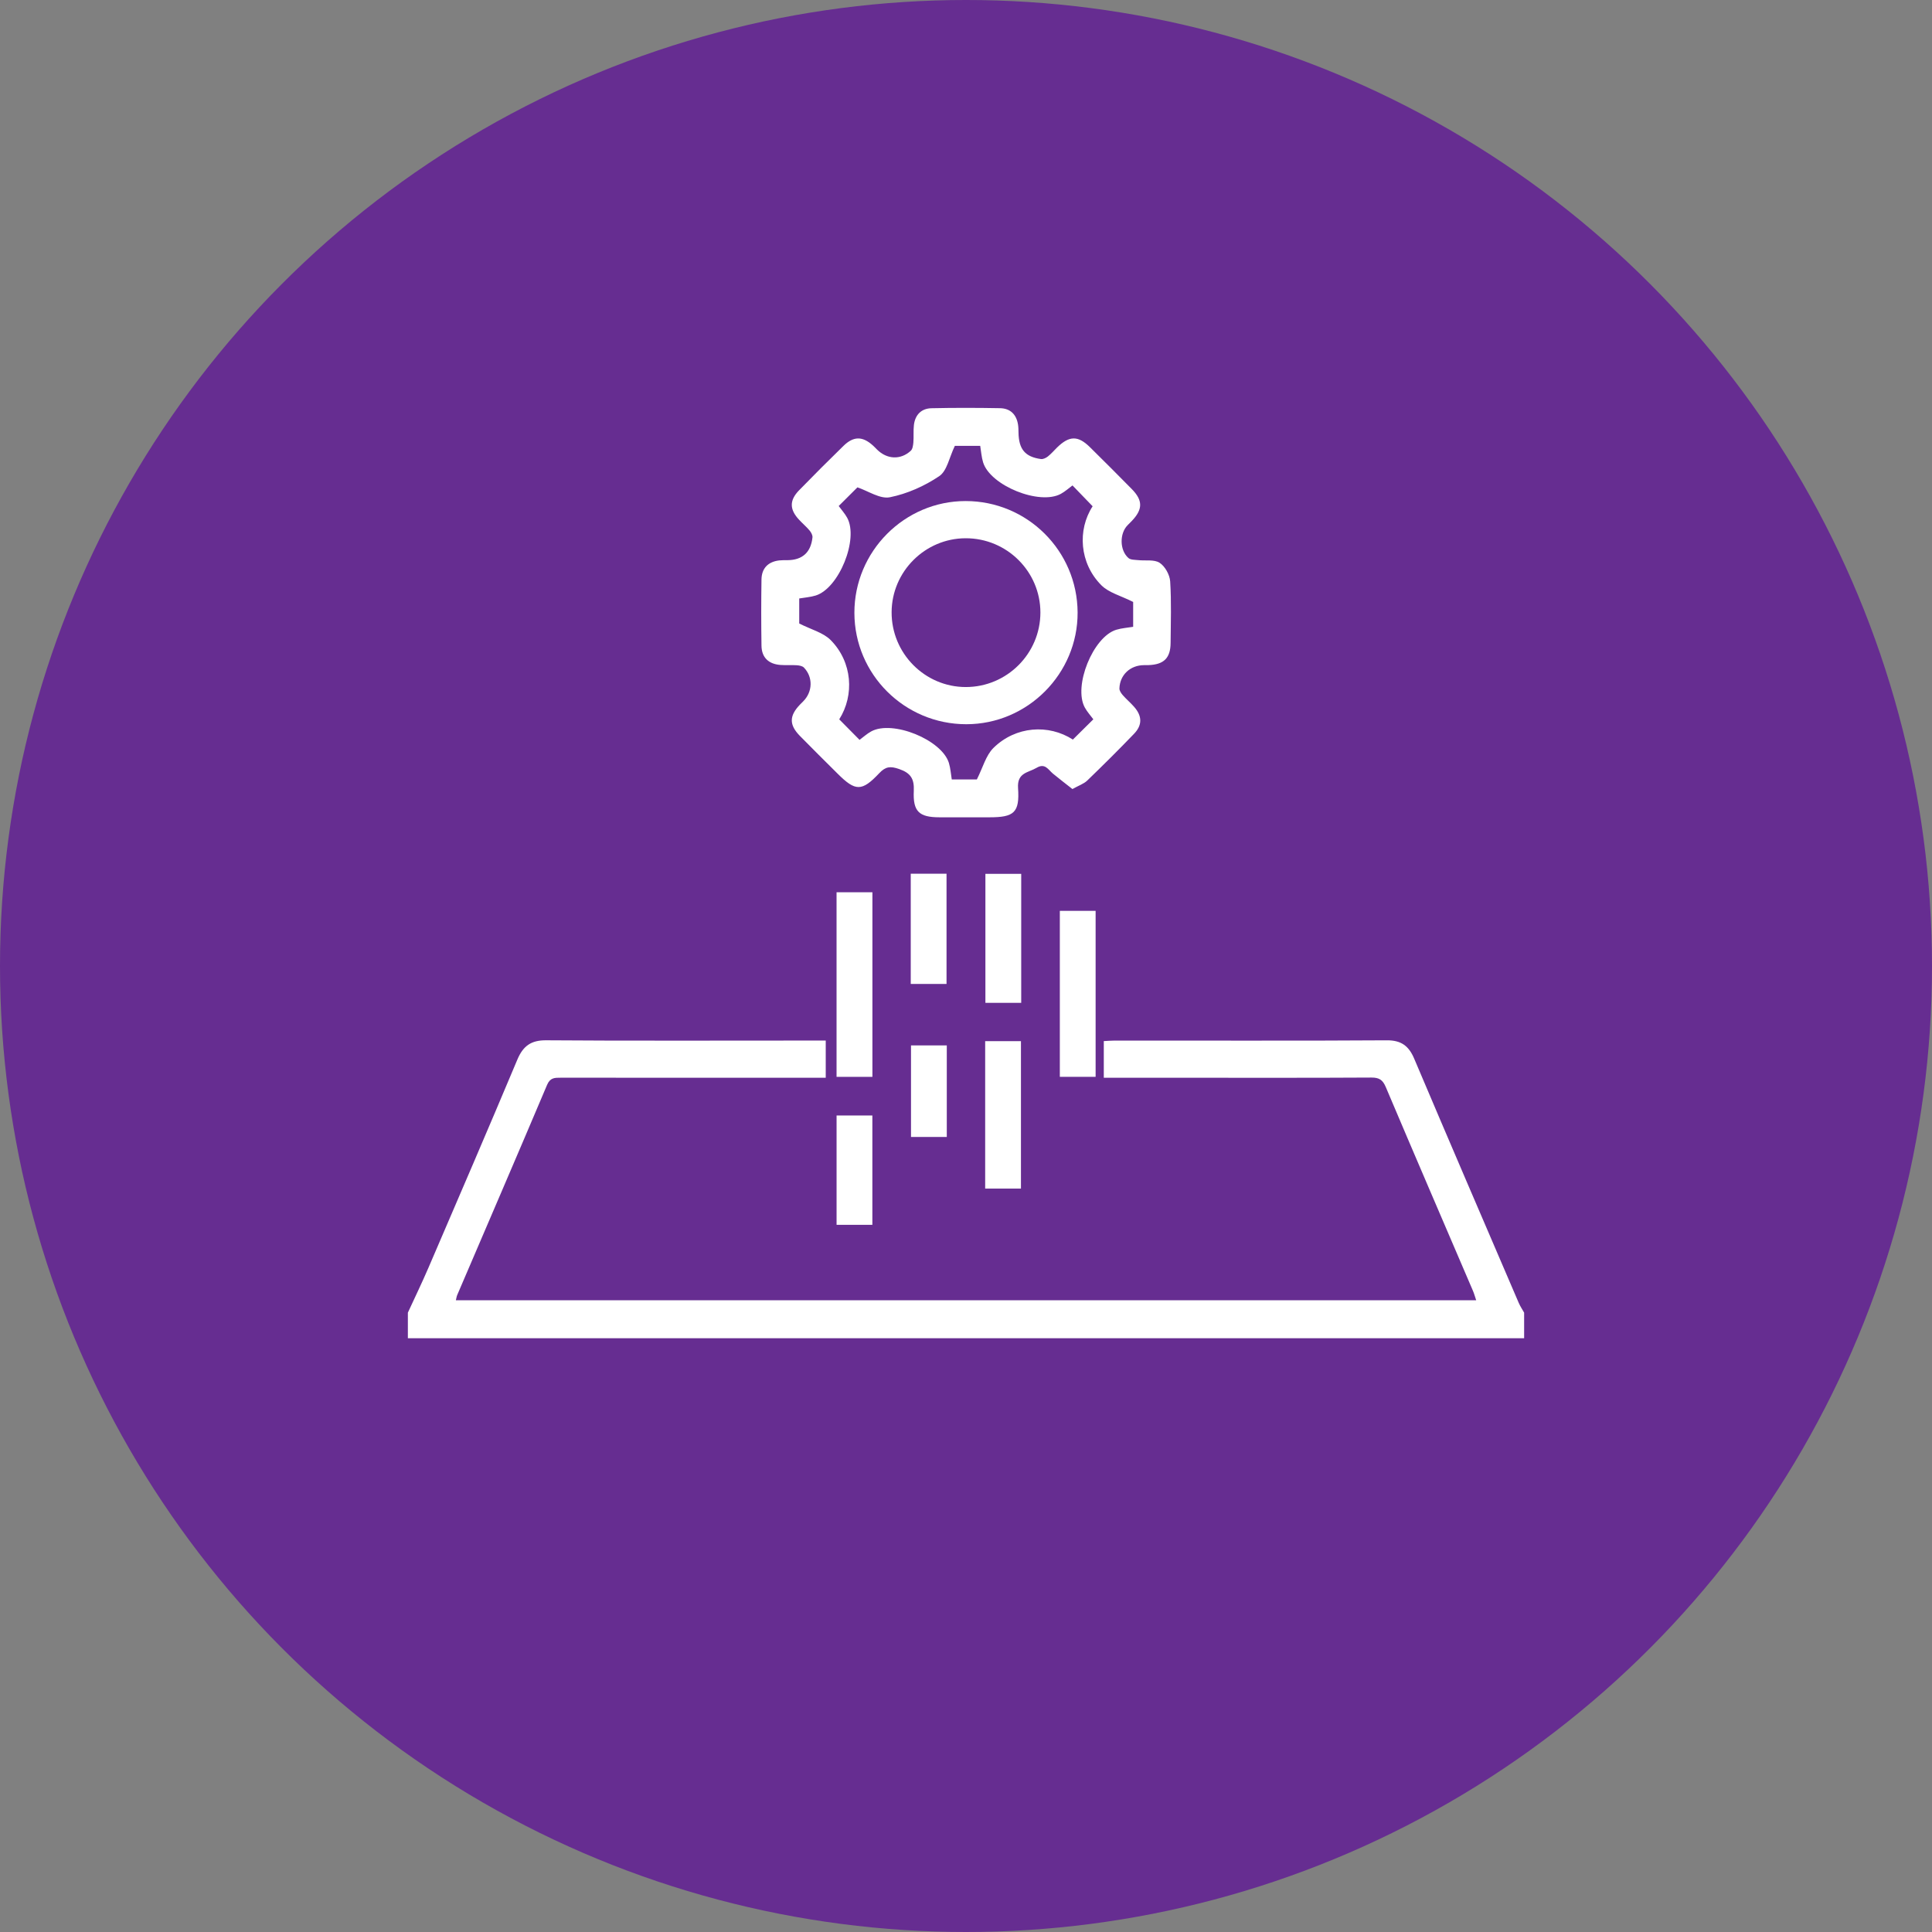
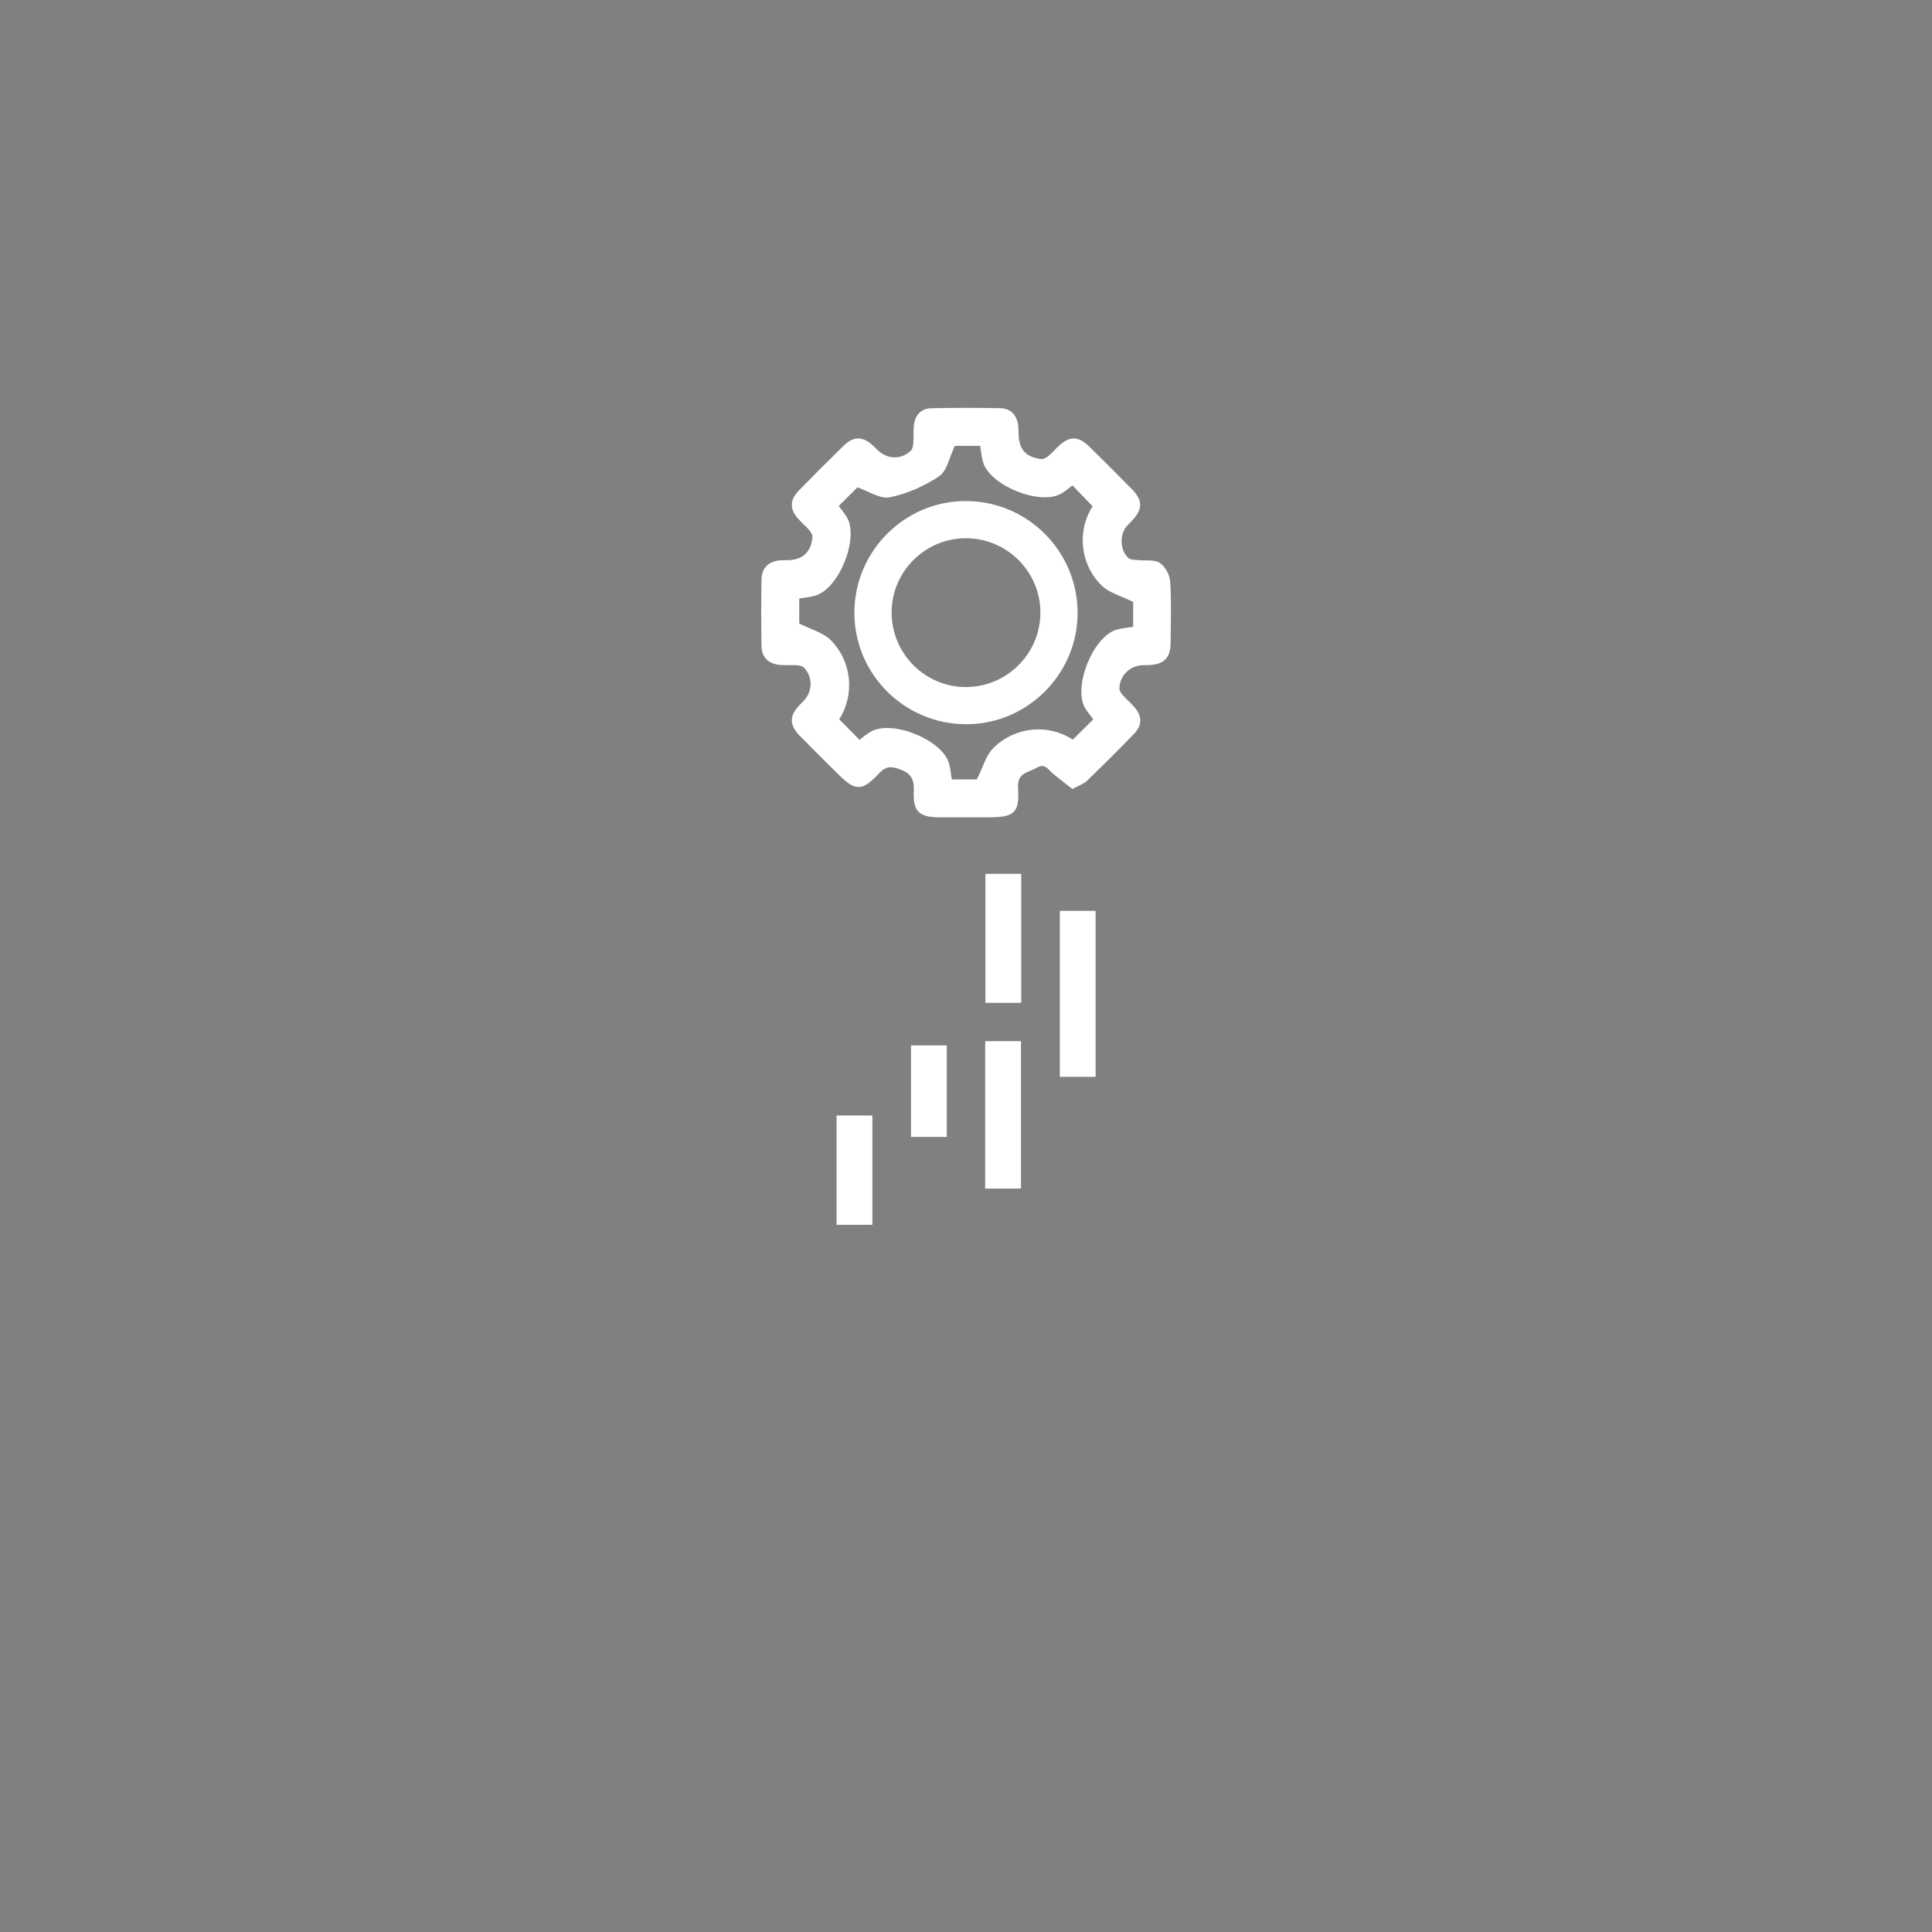
<svg xmlns="http://www.w3.org/2000/svg" width="90" height="90" viewBox="0 0 90 90" fill="none">
  <rect x="0" y="0" width="90" height="90" fill="#808080" stroke="none" />
-   <circle cx="45" cy="45" r="45" fill="#662D91" />
-   <path d="M71 61.149V62.339H19V61.149C19.321 60.45 19.657 59.759 19.96 59.054C21.349 55.826 22.74 52.6 24.1 49.361C24.369 48.722 24.742 48.454 25.447 48.461C28.586 48.489 34.761 48.473 37.901 48.473H38.466V50.206H37.868C34.963 50.206 29.023 50.208 26.117 50.204C25.84 50.204 25.629 50.199 25.485 50.538C24.102 53.807 22.695 57.067 21.298 60.33C21.27 60.394 21.262 60.465 21.236 60.572H68.767C68.714 60.419 68.675 60.27 68.616 60.132C67.26 56.968 65.897 53.808 64.555 50.639C64.413 50.304 64.248 50.195 63.884 50.197C60.978 50.214 58.073 50.206 55.166 50.206H51.419V48.498C51.589 48.49 51.762 48.475 51.934 48.474C55.111 48.473 61.43 48.487 64.606 48.462C65.267 48.458 65.624 48.718 65.876 49.311C67.487 53.111 69.119 56.9 70.748 60.692C70.816 60.851 70.915 60.996 71 61.149Z" fill="white" />
  <path d="M54.511 27.08C54.49 26.774 54.271 26.38 54.019 26.217C53.766 26.053 53.359 26.131 53.021 26.093C52.866 26.076 52.67 26.085 52.567 25.995C52.152 25.632 52.148 24.847 52.53 24.464C52.594 24.4 52.659 24.337 52.721 24.271C53.241 23.728 53.246 23.313 52.721 22.78C52.076 22.124 51.425 21.474 50.769 20.827C50.215 20.282 49.81 20.292 49.241 20.848C49.099 20.988 48.969 21.141 48.814 21.264C48.728 21.332 48.593 21.398 48.49 21.384C47.752 21.282 47.459 20.927 47.446 20.154C47.444 20.028 47.443 19.9 47.423 19.776C47.347 19.301 47.058 19.023 46.584 19.015C45.519 18.996 44.454 18.993 43.39 19.017C42.916 19.029 42.629 19.326 42.573 19.802C42.543 20.069 42.57 20.343 42.548 20.613C42.536 20.746 42.514 20.919 42.427 20.999C41.952 21.435 41.318 21.401 40.857 20.943C40.793 20.879 40.732 20.814 40.664 20.753C40.182 20.315 39.762 20.311 39.291 20.772C38.594 21.452 37.904 22.141 37.225 22.839C36.768 23.308 36.776 23.733 37.223 24.21C37.382 24.383 37.563 24.534 37.714 24.714C37.786 24.8 37.859 24.932 37.848 25.035C37.774 25.736 37.374 26.09 36.684 26.095C36.557 26.096 36.431 26.092 36.305 26.106C35.786 26.165 35.481 26.468 35.473 26.995C35.457 28.023 35.457 29.052 35.473 30.08C35.481 30.626 35.8 30.934 36.355 30.976C36.606 30.995 36.861 30.973 37.112 30.99C37.229 30.997 37.379 31.023 37.452 31.1C37.881 31.548 37.858 32.229 37.416 32.672C37.365 32.724 37.313 32.774 37.263 32.826C36.764 33.347 36.757 33.764 37.258 34.277C37.838 34.87 38.429 35.453 39.018 36.039C39.85 36.869 40.145 36.881 40.961 36.016C41.257 35.702 41.481 35.684 41.888 35.825C42.429 36.013 42.593 36.285 42.568 36.842C42.523 37.808 42.817 38.072 43.765 38.073C44.542 38.074 45.317 38.073 46.093 38.073C47.236 38.073 47.504 37.86 47.425 36.712C47.375 35.986 47.898 35.999 48.286 35.769C48.682 35.532 48.826 35.851 49.048 36.037C49.343 36.281 49.648 36.512 49.958 36.757C50.254 36.591 50.488 36.515 50.647 36.362C51.387 35.648 52.117 34.923 52.83 34.181C53.221 33.775 53.206 33.353 52.833 32.928C52.667 32.738 52.471 32.575 52.305 32.385C52.229 32.297 52.142 32.174 52.147 32.07C52.167 31.437 52.654 30.988 53.29 30.985C53.361 30.983 53.434 30.985 53.506 30.983C54.22 30.956 54.526 30.655 54.531 29.948C54.539 28.991 54.572 28.032 54.511 27.08ZM52.787 29.199C52.52 29.244 52.251 29.26 51.999 29.337C50.916 29.669 49.989 31.968 50.536 32.962C50.647 33.163 50.808 33.339 50.932 33.508C50.617 33.82 50.303 34.13 49.978 34.452C48.851 33.723 47.314 33.822 46.279 34.841C45.926 35.19 45.786 35.755 45.506 36.309H44.337C44.296 36.063 44.279 35.794 44.204 35.544C43.873 34.46 41.577 33.528 40.582 34.073C40.38 34.185 40.205 34.346 40.041 34.466C39.73 34.151 39.419 33.837 39.095 33.51C39.807 32.382 39.71 30.846 38.699 29.82C38.35 29.467 37.786 29.327 37.231 29.045V27.879C37.478 27.836 37.747 27.819 37.997 27.742C39.083 27.407 40.01 25.112 39.464 24.118C39.352 23.916 39.192 23.74 39.07 23.572C39.385 23.259 39.698 22.947 39.942 22.703C40.441 22.87 40.996 23.256 41.455 23.164C42.261 23.003 43.071 22.641 43.755 22.18C44.118 21.935 44.221 21.305 44.481 20.769H45.662C45.704 21.019 45.72 21.289 45.797 21.539C46.131 22.623 48.428 23.551 49.421 23.004C49.624 22.892 49.799 22.732 49.961 22.613C50.27 22.933 50.577 23.252 50.899 23.584C50.185 24.683 50.283 26.235 51.302 27.26C51.652 27.613 52.216 27.752 52.787 28.041V29.199Z" fill="white" />
-   <path d="M40.64 41.565H38.97V50.164H40.64V41.565Z" fill="white" />
  <path d="M51.038 42.431H49.371V50.163H51.038V42.431Z" fill="white" />
  <path d="M47.56 48.501H45.893V55.369H47.56V48.501Z" fill="white" />
  <path d="M47.572 40.707H45.904V46.716H47.572V40.707Z" fill="white" />
-   <path d="M44.093 40.701H42.426V45.836H44.093V40.701Z" fill="white" />
  <path d="M44.105 48.699H42.438V52.964H44.105V48.699Z" fill="white" />
-   <path d="M40.638 51.964H38.971V57.057H40.638V51.964Z" fill="white" />
+   <path d="M40.638 51.964H38.971V57.057H40.638Z" fill="white" />
  <path d="M44.986 23.341C42.133 23.338 39.795 25.687 39.801 28.552C39.807 31.416 42.138 33.736 45.012 33.737C47.868 33.739 50.213 31.383 50.199 28.528C50.184 25.659 47.857 23.343 44.986 23.341ZM44.988 32.005C43.08 32.004 41.525 30.433 41.535 28.515C41.543 26.625 43.092 25.078 44.983 25.074C46.901 25.069 48.467 26.625 48.466 28.535C48.464 30.449 46.903 32.007 44.988 32.005Z" fill="white" />
</svg>